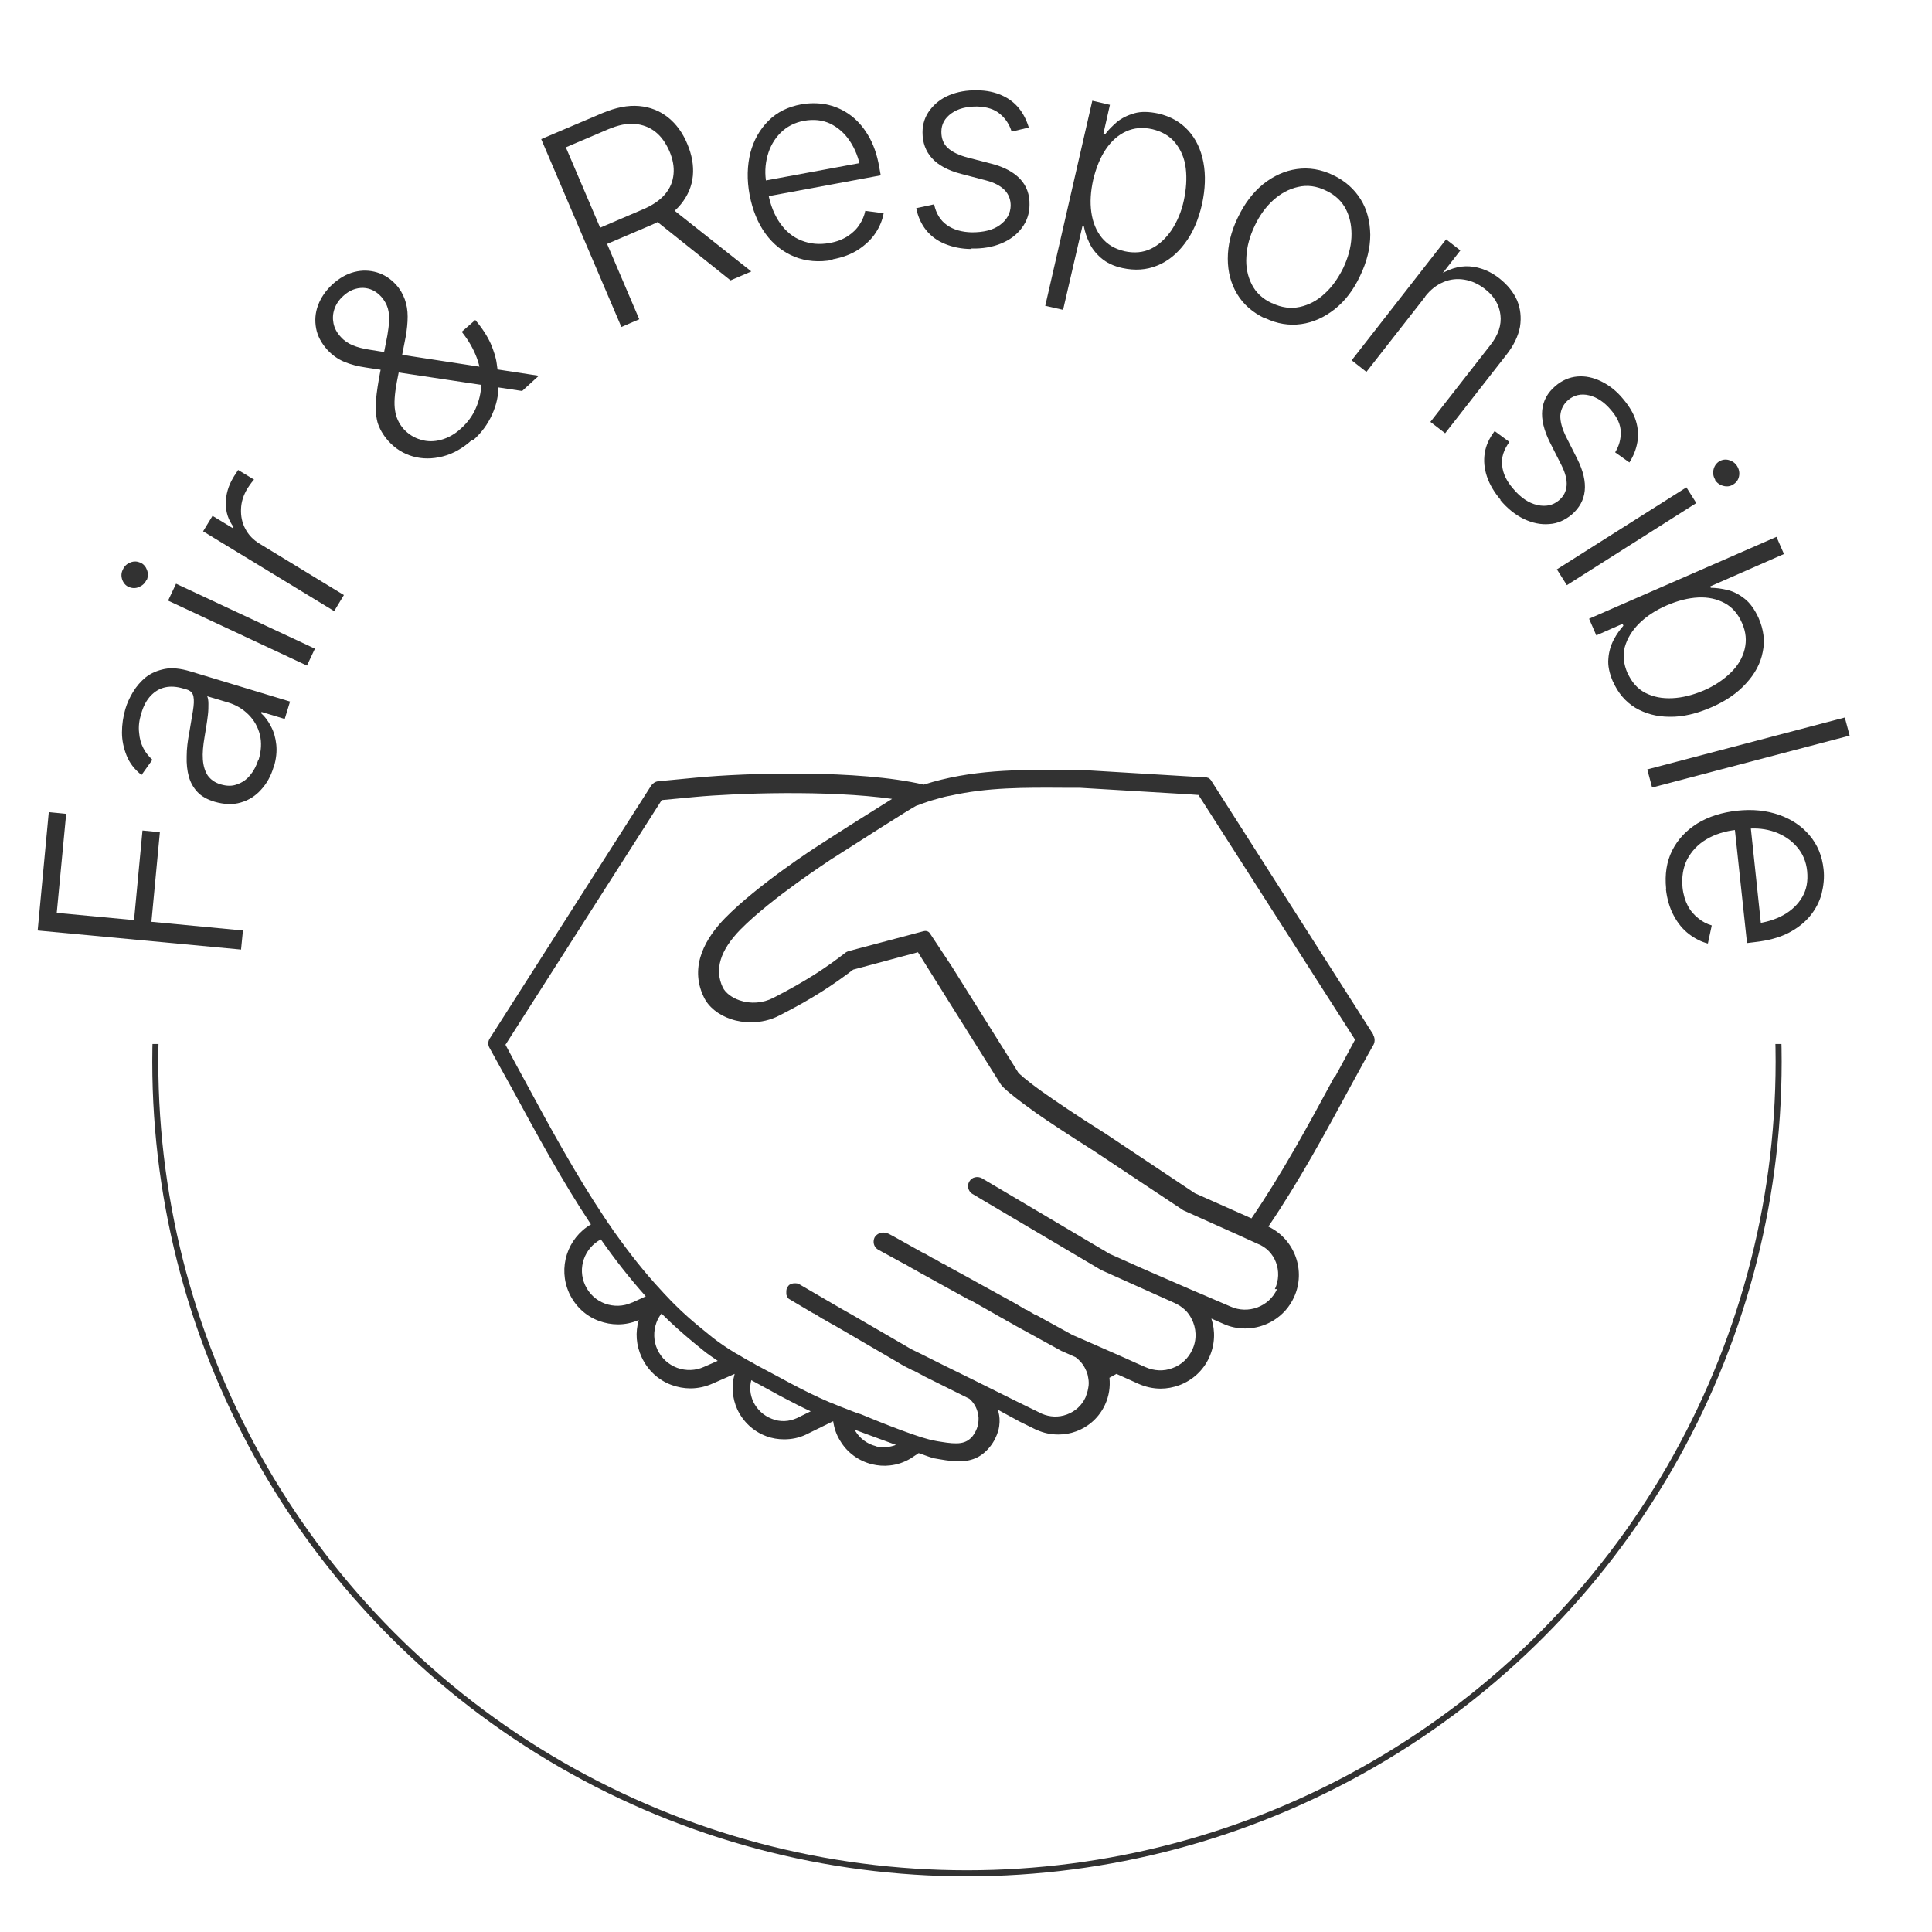
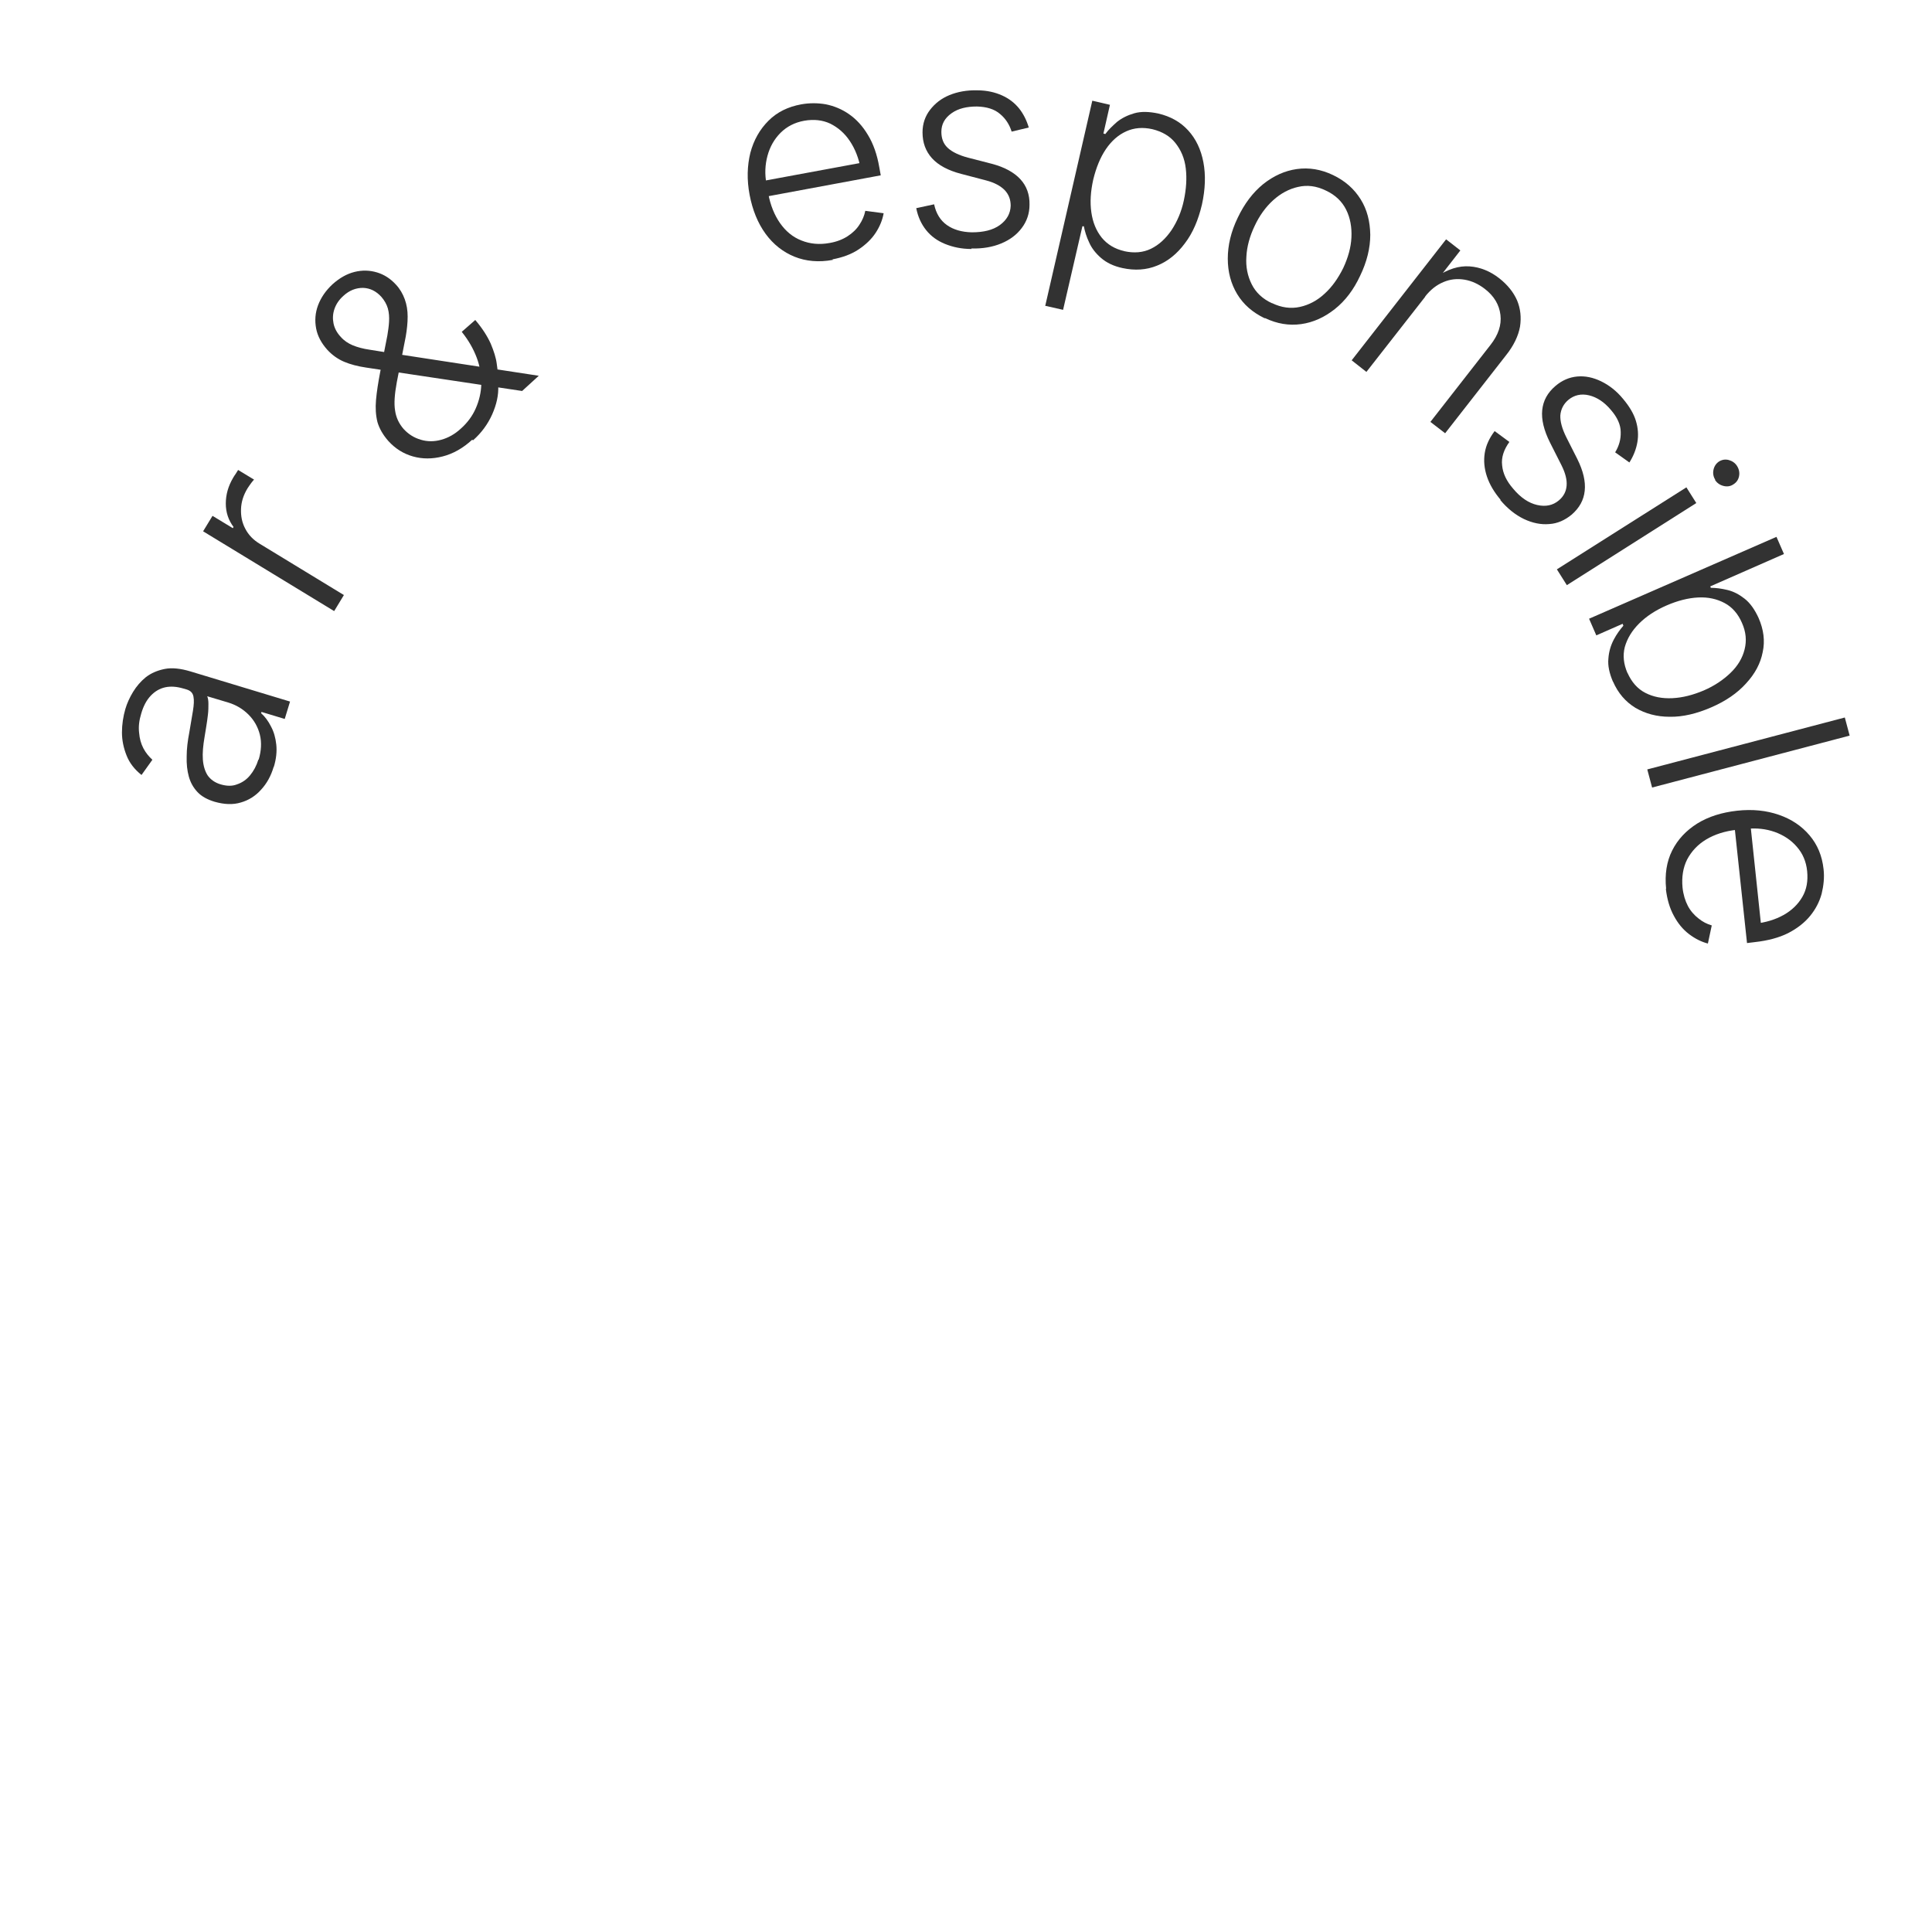
<svg xmlns="http://www.w3.org/2000/svg" id="Layer_1" data-name="Layer 1" viewBox="0 0 80 80">
  <defs>
    <style>
      .cls-1, .cls-2 {
        fill: none;
      }

      .cls-3 {
        fill: #323232;
      }

      .cls-4 {
        clip-path: url(#clippath);
      }

      .cls-2 {
        stroke: #323232;
        stroke-miterlimit: 10;
        stroke-width: .25px;
      }
    </style>
    <clipPath id="clippath">
      <rect class="cls-1" x="1.72" y="43.23" width="76.71" height="37.18" />
    </clipPath>
  </defs>
  <g class="cls-4">
-     <circle class="cls-2" cx="40.04" cy="43.96" r="33.61" />
-   </g>
+     </g>
  <g>
-     <path class="cls-3" d="M9.99,39.32l-8.43-.79.46-4.9.72.07-.39,4.1,3.2.3.35-3.71.72.07-.35,3.71,3.79.36-.08.8Z" />
    <path class="cls-3" d="M11.33,31.76c-.11.37-.28.68-.52.94-.23.26-.52.44-.84.53-.33.1-.69.08-1.08-.03-.3-.09-.54-.22-.71-.4s-.29-.39-.36-.64c-.07-.25-.1-.53-.09-.84,0-.31.04-.64.11-1,.06-.35.11-.65.15-.89.04-.25.05-.44.02-.59-.03-.15-.12-.24-.28-.29l-.14-.04c-.27-.08-.52-.1-.75-.05-.23.05-.43.17-.6.35-.17.18-.3.42-.39.73-.09.29-.12.55-.09.8.02.25.08.46.18.65.1.19.23.34.37.47l-.45.63c-.29-.23-.5-.5-.62-.81-.12-.3-.19-.62-.19-.95,0-.33.05-.66.14-.97.07-.24.18-.48.32-.71.14-.23.32-.44.53-.61.22-.17.48-.28.78-.34.3-.06.66-.02,1.06.1l4.13,1.25-.22.72-.96-.29-.02.05c.16.14.3.33.41.55.12.22.19.47.22.75.03.28,0,.59-.1.92ZM10.71,31.46c.11-.37.13-.72.05-1.04-.08-.32-.24-.6-.47-.83-.23-.23-.51-.4-.84-.5l-.87-.26c.03.07.05.17.05.31,0,.13,0,.29-.02.45s-.04.33-.07.5c-.03.17-.05.31-.07.43-.06.35-.09.66-.07.93.02.27.09.49.2.66.12.17.3.3.54.37.24.07.47.08.67,0,.21-.07.39-.19.54-.37.15-.18.27-.4.35-.66Z" />
-     <path class="cls-3" d="M6.06,24.02c-.06.14-.17.23-.31.29-.14.06-.28.05-.41,0-.14-.06-.23-.17-.28-.31-.05-.15-.04-.29.03-.42.06-.14.17-.24.31-.29.14-.06.28-.05.42.01.13.06.22.17.27.31.05.14.04.29-.02.43ZM12.71,27.56l-5.75-2.69.33-.7,5.75,2.69-.33.7Z" />
    <path class="cls-3" d="M13.83,25.3l-5.42-3.3.39-.64.84.51.03-.05c-.21-.28-.32-.6-.32-.97,0-.37.1-.72.3-1.06.03-.06.07-.11.11-.17.04-.06.07-.11.1-.16l.66.4s-.06.06-.11.13c-.05.07-.11.15-.16.23-.17.28-.26.56-.27.86-.01.29.04.56.18.82.13.25.33.46.6.62l3.48,2.12-.4.66Z" />
    <path class="cls-3" d="M19.55,18.21c-.38.35-.79.58-1.22.69-.43.11-.84.11-1.23,0-.39-.11-.73-.32-1.02-.64-.22-.25-.37-.51-.45-.78-.07-.28-.09-.58-.06-.92s.09-.72.17-1.14l.3-1.53c.03-.19.06-.38.07-.57.01-.19,0-.37-.05-.55-.05-.17-.14-.33-.27-.48-.22-.24-.47-.36-.76-.37-.29,0-.56.1-.81.33-.18.16-.3.34-.37.54-.07.2-.08.4-.04.6.04.2.14.39.3.56.14.16.31.27.5.35.2.08.42.14.69.18.27.04.58.09.94.15l6.07.93-.69.63-5.27-.79c-.45-.07-.85-.13-1.19-.18-.34-.05-.65-.13-.91-.24s-.5-.28-.7-.5c-.24-.27-.4-.56-.46-.88-.06-.32-.04-.64.08-.96.12-.32.32-.61.6-.87.29-.26.59-.43.91-.51.32-.08.63-.07.93.02.3.09.56.26.78.5.17.18.29.39.37.61.08.22.12.46.12.72,0,.26-.03.54-.08.83l-.37,1.89c-.09.49-.12.88-.07,1.17.04.29.16.54.35.76.2.22.44.37.72.45.27.08.55.08.84,0,.29-.08.56-.23.81-.46.27-.24.48-.52.62-.84.14-.32.22-.65.23-1.01,0-.36-.05-.72-.19-1.09s-.34-.72-.62-1.07l.56-.49c.29.34.5.67.64.98.13.31.22.59.25.84.04.25.05.46.06.64v.26c.02.39-.07.78-.25,1.19-.18.4-.44.76-.79,1.07Z" />
-     <path class="cls-3" d="M25.73,13.54l-3.32-7.78,2.54-1.08c.55-.23,1.05-.33,1.51-.29.46.04.86.2,1.2.47.34.27.61.64.8,1.1.19.45.27.89.23,1.32-.04.43-.21.82-.49,1.17s-.71.65-1.26.88l-2.13.91-.29-.67,2.1-.9c.4-.17.71-.38.92-.63.21-.25.32-.52.35-.83.03-.3-.03-.62-.17-.95-.15-.34-.34-.61-.58-.8-.24-.19-.53-.3-.85-.33-.33-.03-.69.05-1.1.22l-1.76.75,3.04,7.12-.74.32ZM30.25,11.61l-3.39-2.71.84-.36,3.41,2.7-.86.37Z" />
    <path class="cls-3" d="M34.49,10.76c-.58.11-1.12.06-1.59-.13s-.88-.51-1.2-.95c-.32-.44-.54-.98-.66-1.61-.12-.63-.1-1.21.03-1.74.14-.53.39-.97.75-1.33s.81-.58,1.36-.68c.34-.06.68-.06,1.02,0,.34.07.66.2.96.41.3.21.56.49.78.86.22.36.38.81.47,1.34l.06.33-4.9.91-.12-.65,4.49-.83-.3.31c-.08-.45-.23-.83-.45-1.16s-.49-.56-.81-.72c-.32-.15-.68-.19-1.08-.12-.39.07-.72.24-.98.5-.26.26-.44.58-.54.95-.1.37-.12.76-.04,1.17l.07.39c.09.49.26.9.49,1.23.24.34.53.58.89.72.35.14.74.18,1.17.1.29-.05.54-.15.74-.28.2-.13.37-.29.49-.48.12-.18.2-.37.24-.57l.76.1c-.05.28-.16.55-.33.81-.17.26-.41.49-.71.69-.3.2-.66.33-1.08.41Z" />
    <path class="cls-3" d="M40.23,10.31c-.42,0-.78-.08-1.1-.21-.32-.13-.58-.32-.78-.57-.2-.25-.34-.55-.41-.91l.74-.16c.08.38.26.67.53.86.27.19.61.29,1.03.3.48,0,.87-.09,1.16-.3.29-.21.44-.48.45-.8,0-.26-.08-.47-.25-.65-.17-.17-.42-.31-.77-.4l-1.03-.27c-.54-.14-.95-.36-1.21-.65s-.39-.64-.39-1.07c0-.36.11-.67.31-.93.2-.26.46-.47.8-.61.34-.14.72-.21,1.15-.2.4,0,.74.08,1.03.21.29.13.52.31.7.53s.32.5.41.8l-.71.17c-.09-.29-.25-.54-.48-.73-.23-.2-.55-.3-.96-.31-.42,0-.77.08-1.05.28s-.42.45-.42.77c0,.27.08.49.26.66s.47.31.85.41l.97.25c.54.14.93.36,1.19.64s.39.64.38,1.06c0,.36-.11.68-.32.96-.21.28-.49.49-.85.64-.36.15-.77.22-1.24.21Z" />
    <path class="cls-3" d="M43.28,12.67l1.95-8.5.73.17-.27,1.19.08.02c.12-.17.29-.33.48-.5.2-.16.44-.28.72-.36.28-.08.61-.07.99.01.51.12.92.35,1.24.7.32.35.53.79.63,1.32s.08,1.11-.06,1.75c-.15.64-.38,1.18-.71,1.61-.32.43-.7.74-1.15.92-.44.18-.92.21-1.43.1-.37-.08-.66-.22-.89-.42-.22-.19-.39-.41-.49-.64-.11-.23-.18-.46-.22-.67h-.06s-.8,3.46-.8,3.46l-.75-.17ZM46.55,10.4c.41.09.78.06,1.11-.1.33-.16.61-.42.85-.77.23-.35.41-.76.51-1.23s.13-.91.08-1.33-.2-.76-.43-1.05c-.23-.29-.55-.47-.95-.57-.4-.09-.76-.06-1.09.09-.33.15-.61.4-.84.74s-.4.76-.52,1.25c-.11.49-.14.94-.08,1.36.06.42.2.76.43,1.05.23.28.54.47.94.56Z" />
    <path class="cls-3" d="M52.37,13.18c-.5-.24-.88-.57-1.14-1-.26-.43-.39-.92-.39-1.47,0-.55.13-1.11.41-1.69.28-.59.63-1.05,1.06-1.4.43-.34.89-.55,1.39-.62.5-.07,1,.01,1.5.25.5.24.87.57,1.14,1s.39.92.4,1.47c0,.55-.14,1.12-.42,1.7-.27.58-.62,1.04-1.05,1.38-.43.34-.89.55-1.39.62-.5.07-1-.01-1.5-.25ZM52.67,12.55c.39.19.78.24,1.15.16.37-.08.72-.26,1.03-.55.31-.28.56-.64.77-1.06.2-.43.32-.85.34-1.27.02-.42-.05-.81-.22-1.15-.17-.34-.45-.61-.84-.79-.39-.19-.77-.24-1.15-.15-.37.08-.72.27-1.03.55s-.57.64-.77,1.07c-.2.42-.32.85-.34,1.27-.03.42.05.8.22,1.14.17.34.45.61.85.79Z" />
    <path class="cls-3" d="M59.02,12.28l-2.44,3.12-.61-.48,3.91-5.01.59.46-.91,1.17-.09-.07c.48-.33.94-.47,1.38-.44s.86.2,1.24.5c.34.27.58.57.73.91.14.34.18.7.12,1.09-.07.38-.26.78-.57,1.17l-2.53,3.24-.61-.47,2.49-3.19c.32-.41.46-.82.41-1.24-.05-.42-.26-.78-.65-1.08-.26-.2-.54-.33-.84-.38-.3-.05-.59-.02-.87.1-.29.12-.54.32-.76.6Z" />
    <path class="cls-3" d="M62.14,20.7c-.27-.32-.46-.64-.57-.97-.11-.33-.14-.65-.09-.97.05-.32.19-.62.41-.91l.61.45c-.23.32-.34.64-.3.97.03.33.18.65.46.97.31.37.64.59.99.67.35.08.65.02.9-.19.2-.17.3-.37.32-.61.02-.24-.05-.52-.21-.84l-.48-.95c-.25-.5-.36-.95-.32-1.34.04-.39.22-.72.55-1,.27-.23.57-.36.9-.39.33-.03.66.04.99.2.33.16.64.4.91.73.26.31.44.61.53.91.09.3.11.59.06.88-.05.29-.16.57-.33.84l-.59-.42c.16-.26.24-.54.23-.84,0-.3-.14-.61-.41-.92-.27-.32-.57-.52-.9-.6-.33-.08-.62-.01-.86.19-.2.17-.31.39-.33.64-.01.25.07.55.25.91l.45.89c.25.5.35.94.31,1.32-.04.39-.22.71-.54.99-.28.23-.59.37-.93.39-.34.03-.69-.04-1.05-.21-.35-.17-.68-.43-.98-.79Z" />
    <path class="cls-3" d="M64.46,23.58l5.37-3.4.41.65-5.36,3.4-.41-.65ZM71.03,19.88c-.08-.13-.11-.27-.08-.42.03-.15.11-.27.23-.35.13-.08.27-.1.41-.06s.26.12.34.25c.08.13.11.27.08.42-.03.15-.11.26-.24.34-.12.08-.26.1-.41.06-.15-.04-.26-.12-.35-.25Z" />
    <path class="cls-3" d="M66.79,28.23c-.15-.35-.22-.67-.19-.96.02-.29.1-.55.22-.78.12-.23.26-.42.4-.58l-.03-.08-1.09.48-.3-.69,7.76-3.39.31.71-3.05,1.34.02.06c.21,0,.44.03.69.09.25.06.48.18.71.36.23.18.42.45.58.8.21.48.27.95.17,1.41-.09.47-.32.9-.69,1.3-.36.4-.84.73-1.44.99-.6.26-1.18.4-1.72.39-.54,0-1.01-.13-1.42-.37-.41-.25-.72-.61-.93-1.09ZM67.39,27.86c.17.38.41.66.74.83s.7.24,1.12.22c.42-.02.85-.13,1.3-.32.44-.19.81-.44,1.11-.73.3-.29.49-.61.58-.97.09-.36.06-.72-.11-1.1-.16-.37-.4-.65-.72-.82-.32-.17-.68-.25-1.09-.23-.41.02-.85.13-1.31.33-.46.2-.84.45-1.14.75-.3.3-.49.62-.59.97-.09.35-.05.71.11,1.08Z" />
    <path class="cls-3" d="M76.59,30.46l-8.18,2.15-.2-.75,8.18-2.15.2.75Z" />
    <path class="cls-3" d="M68.99,36.8c-.06-.59.02-1.12.25-1.58.23-.46.58-.83,1.04-1.12.47-.29,1.02-.46,1.65-.53.64-.07,1.21-.01,1.73.17.52.18.94.46,1.27.85.33.39.52.85.58,1.4.04.35,0,.69-.08,1.02-.09.33-.25.64-.48.92-.23.28-.54.52-.91.71-.38.19-.84.31-1.37.37l-.33.04-.53-4.95.66-.07.48,4.54-.29-.32c.45-.05.85-.17,1.19-.36.34-.19.6-.44.78-.75s.24-.66.2-1.07c-.04-.4-.19-.74-.43-1.01-.24-.28-.55-.48-.91-.61-.37-.13-.75-.17-1.17-.13l-.4.04c-.49.05-.92.19-1.27.4s-.61.49-.79.83c-.17.34-.23.73-.19,1.16.03.29.11.55.22.76s.27.39.44.52c.17.14.35.23.55.29l-.16.75c-.27-.07-.53-.2-.78-.39-.25-.19-.46-.44-.63-.76-.17-.31-.28-.68-.33-1.11Z" />
  </g>
-   <path class="cls-3" d="M56.86,42.83l-6.69-10.48h0s-.03-.04-.04-.06h0s-.03-.03-.05-.05h0s-.03-.03-.06-.03h0s-.04-.01-.06-.02h0s-.03,0-.06,0l-5.15-.31h-.7c-1.88-.01-3.83-.02-5.8.61-2.69-.63-7.35-.49-9.42-.29l-1.57.15c-.12.01-.22.08-.29.17l-6.69,10.48c-.08.12-.08.27-.01.39.31.56.62,1.13.95,1.72.99,1.82,2.04,3.77,3.25,5.59-.98.57-1.38,1.8-.9,2.85.25.54.69.95,1.24,1.15.25.09.51.14.78.14.29,0,.58-.06.86-.18-.15.51-.11,1.05.12,1.54.25.54.69.95,1.24,1.15.25.09.51.14.78.14.31,0,.63-.07.92-.2l.91-.4c-.14.49-.1,1.01.11,1.47.24.51.66.91,1.2,1.11.24.09.49.13.74.13.31,0,.61-.06.89-.19,0,0,0,0,0,0l1.14-.56c.04.28.13.56.29.81.29.49.76.83,1.31.97.25.06.51.08.75.05.3-.03.59-.13.86-.29h0s.33-.22.33-.22c.33.12.57.2.61.21.35.06.7.13,1.04.13.49,0,.92-.13,1.3-.6.17-.21.28-.44.35-.68.13-.51-.03-.86-.03-.86l.92.5.69.34s0,0,.01,0c.29.13.58.19.89.19.25,0,.5-.04.74-.13.54-.2.96-.59,1.2-1.11.16-.35.22-.73.18-1.11.1-.06.19-.1.29-.16l.91.41c.29.13.61.2.92.2.26,0,.52-.05.77-.14.56-.21,1-.62,1.24-1.15.24-.53.26-1.1.09-1.61l.48.21c.3.14.61.2.92.2.84,0,1.65-.48,2.02-1.29.51-1.1.03-2.41-1.06-2.93,1.28-1.88,2.38-3.92,3.41-5.82.33-.6.63-1.16.95-1.72.06-.13.05-.28-.02-.4ZM26.16,53.94c-.35.16-.75.17-1.11.04-.37-.14-.65-.4-.82-.76-.33-.71-.03-1.54.65-1.9.58.83,1.2,1.62,1.86,2.36l-.57.26ZM29.15,56.6c-.35.16-.75.17-1.11.04-.37-.14-.65-.4-.82-.76-.16-.35-.17-.75-.04-1.11.05-.14.12-.26.21-.38.43.43.88.83,1.34,1.21l.38.31c.18.15.39.29.61.44l-.57.25ZM33,58.72c-.33.15-.7.17-1.04.03-.34-.13-.61-.38-.77-.71-.13-.29-.16-.59-.08-.89.3.16.6.33.9.49.17.1.35.19.52.28.34.18.69.36,1.04.52l-.57.28ZM36.26,59.88c-.35-.09-.65-.31-.84-.62-.01-.02-.02-.04-.03-.06h0s.88.33,1.71.63c-.26.1-.56.13-.83.06ZM52.88,53.38c-.33.73-1.2,1.05-1.93.72h0l-.77-.33-.37-.16-.38-.16-1.61-.7-.55-.24-1.32-.59-4.85-2.87-.44-.26c-.18-.1-.42-.05-.52.13-.08.13-.07.27,0,.39.03.06.08.1.13.13l.47.28,4.84,2.86s.03.01.04.02l3.03,1.36c.06.03.12.06.17.09.11.07.21.15.3.24.09.1.16.2.22.32.2.38.23.86.03,1.28-.16.35-.45.63-.82.76-.36.14-.76.12-1.12-.04l-.41-.18-.42-.19-.43-.19-1.16-.51-.6-.26-1.49-.82h-.03s-.37-.22-.37-.22h-.03s-.37-.22-.37-.22l-.03-.02-1.49-.82-.45-.25-.86-.47-.19-.11h-.02s-.38-.22-.38-.22h-.02s-.38-.22-.38-.22h-.02s-1.29-.72-1.29-.72l-.19-.1c-.06-.03-.12-.05-.18-.05-.15-.02-.31.05-.4.19-.06.12-.06.26,0,.37.03.06.08.11.15.15l1.08.59h.01s.38.22.38.22h.01s.38.22.38.22h.01s.63.35.63.35l1.27.7h.03s1.06.6,1.06.6l.03.02.36.2.03.02.36.2.03.02,1.93,1.06s.02,0,.03.01l.54.24c.17.13.31.29.4.48.02.04.04.08.06.13.03.08.05.16.06.24.03.15.03.29,0,.43-.02.13-.06.25-.11.38-.15.33-.42.58-.77.71s-.71.11-1.04-.03l-.08-.04-.45-.22-.45-.22-1.59-.79-.24-.12-1.24-.61-.04-.02-.38-.19-.04-.02-.38-.19-.04-.02-.49-.24-.22-.13-2.24-1.3h0l-.39-.22h0l-.38-.22h0l-1.2-.7-.19-.11s-.04-.02-.07-.03h0s-.04-.01-.07-.01h-.08s-.04,0-.07.01h0s-.04.01-.06.02h0s-.04.02-.06.03c0,0,0,0,0,0-.02.01-.03.03-.05.05h0s-.03.04-.04.06h0s-.02.05-.03.07t0,.01s-.01.04-.01.06h0v.07h0s0,.06,0,.08h0s.01.04.02.06c0,0,0,.01,0,.01,0,.01.02.03.03.05,0,0,0,0,0,0,.01.01.03.03.04.05t.01.01s.03.02.05.03h0s.98.58.98.58h.02s.37.23.37.23h.01s.38.22.38.22h.01s2.66,1.55,2.66,1.55l.2.12s.01,0,.02.01l.03.02h0s.41.21.41.21h.02s.4.21.4.21l.03.02,1.89.94c.24.21.36.49.38.79,0,.15-.01.3-.07.44-.04.11-.1.21-.17.31-.28.34-.61.36-1.33.24-.08-.01-.18-.03-.28-.05-.13-.02-.32-.08-.53-.14-.5-.16-1.16-.41-1.71-.63-.15-.06-.29-.12-.42-.17-.15-.06-.28-.12-.39-.16-.02,0-.04-.01-.06-.02,0,0-.01,0-.02,0-.08-.03-.16-.06-.24-.09-.16-.06-.32-.13-.49-.19-.15-.06-.31-.13-.47-.19-.54-.23-1.06-.49-1.57-.76-.17-.09-.35-.19-.52-.28-.29-.16-.59-.31-.88-.47-.03-.01-.06-.03-.09-.05-.08-.05-.17-.1-.25-.14-.06-.03-.11-.06-.16-.09-.06-.03-.12-.07-.17-.1-.08-.05-.15-.09-.23-.13-.37-.22-.7-.45-.97-.66l-.38-.31c-.41-.33-.81-.68-1.19-1.06,0,0-.01-.01-.02-.02-.09-.09-.18-.18-.26-.27,0,0-.01-.01-.02-.02-.09-.09-.17-.18-.26-.28t-.01-.01c-.67-.72-1.29-1.51-1.88-2.34-.08-.1-.15-.22-.22-.32-.08-.1-.15-.22-.22-.32-1.19-1.78-2.25-3.72-3.28-5.63-.28-.51-.56-1.03-.83-1.54l6.47-10.13,1.38-.13c1.72-.16,5.52-.29,8.16.08-.73.45-1.98,1.24-3.06,1.94-.1.06-2.51,1.62-3.86,3-.75.77-1.51,1.95-.88,3.26.19.41.61.75,1.13.92.26.09.55.13.83.13.4,0,.81-.09,1.17-.28,1.38-.7,2.23-1.27,3.06-1.9l2.68-.72,1.39,2.22,2.04,3.25c.05.08.28.33,1.25,1.03.06.04.13.09.19.14.56.39,1.33.9,2.39,1.57l3.72,2.47s.03.02.06.03l2.23,1,.35.16.35.16.09.04c.74.28,1.06,1.15.72,1.88ZM55.26,44.58c-1.08,2-2.18,4.03-3.44,5.87l-2.34-1.04-3.69-2.46s0,0,0,0c-1.27-.8-2.09-1.36-2.64-1.75-.74-.53-.94-.74-.98-.78l-2.77-4.42-.9-1.36s-.08-.13-.26-.08l-3.09.82s-.09.03-.13.06c-.81.63-1.64,1.18-3,1.88-.43.22-.94.26-1.4.1-.32-.11-.58-.31-.69-.53-.35-.74-.12-1.53.73-2.4,1.29-1.31,3.71-2.87,3.73-2.89,1.25-.8,3.3-2.11,3.54-2.23.11-.04.22-.08.33-.12.22-.08.43-.14.65-.2.15-.04.29-.08.43-.1,1.55-.35,3.09-.34,4.69-.33h.67l4.53.27.41.03v.02s6.47,10.11,6.47,10.11c-.27.51-.56,1.04-.83,1.54Z" />
</svg>